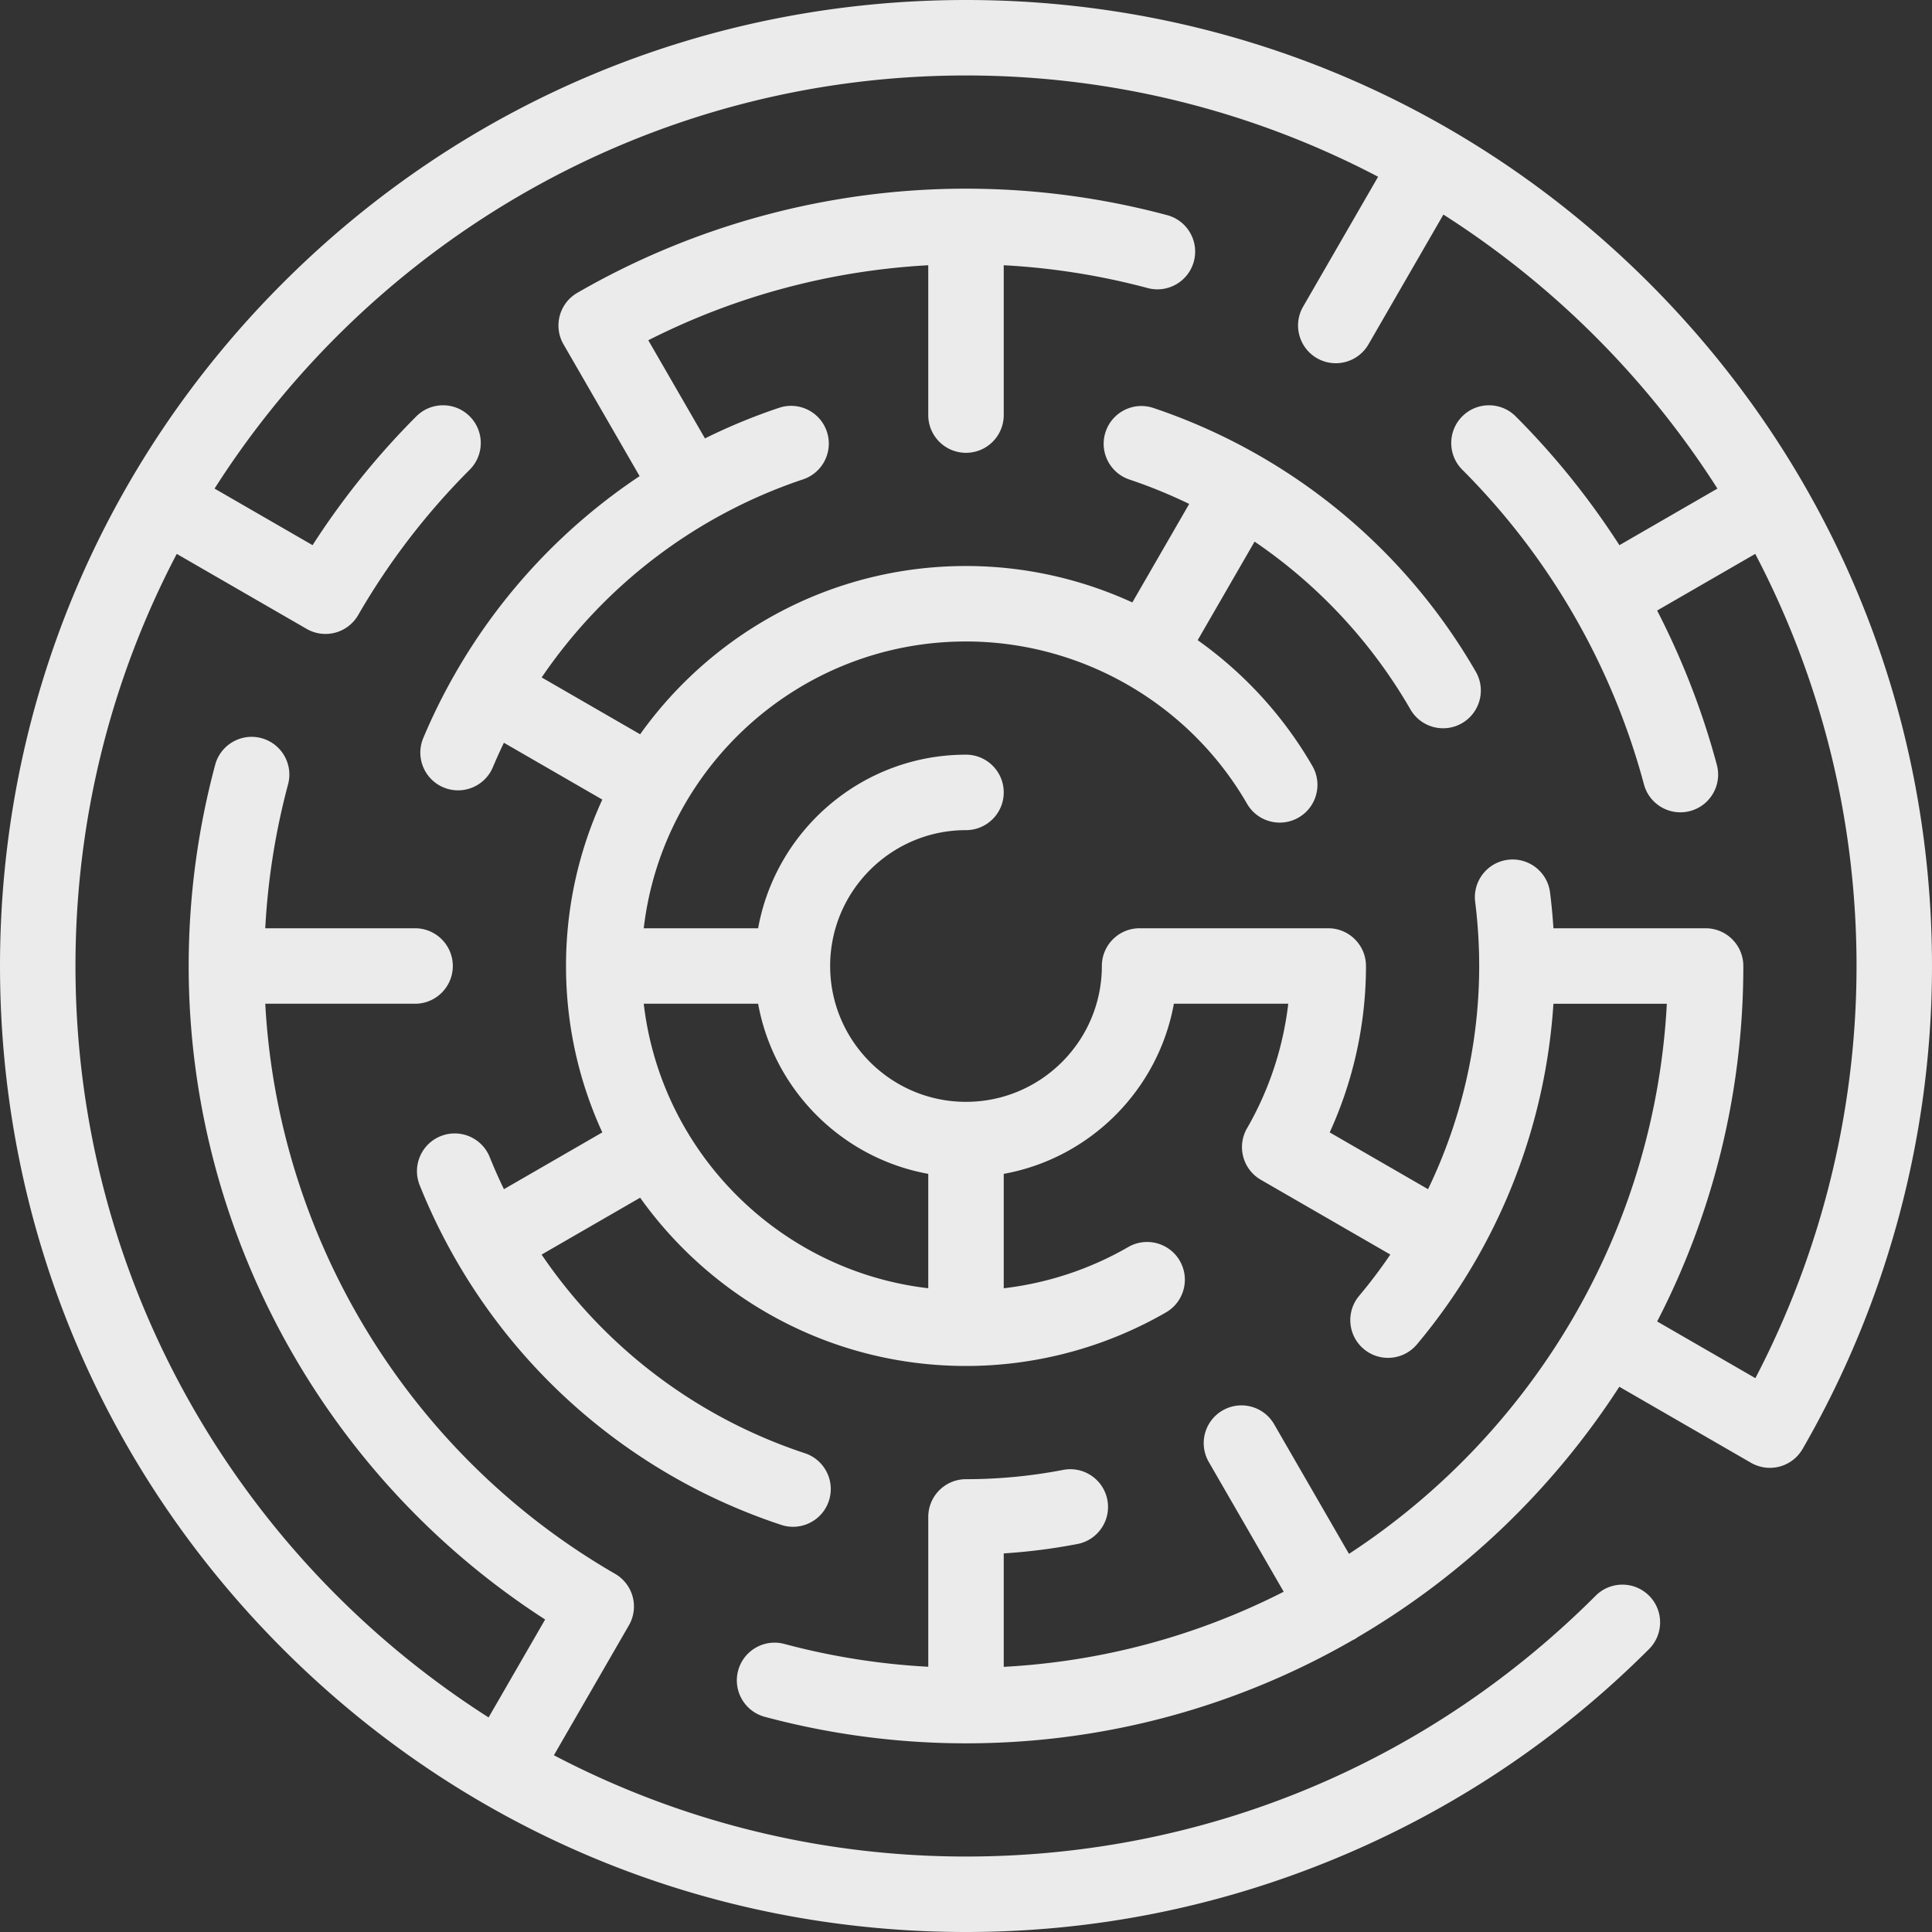
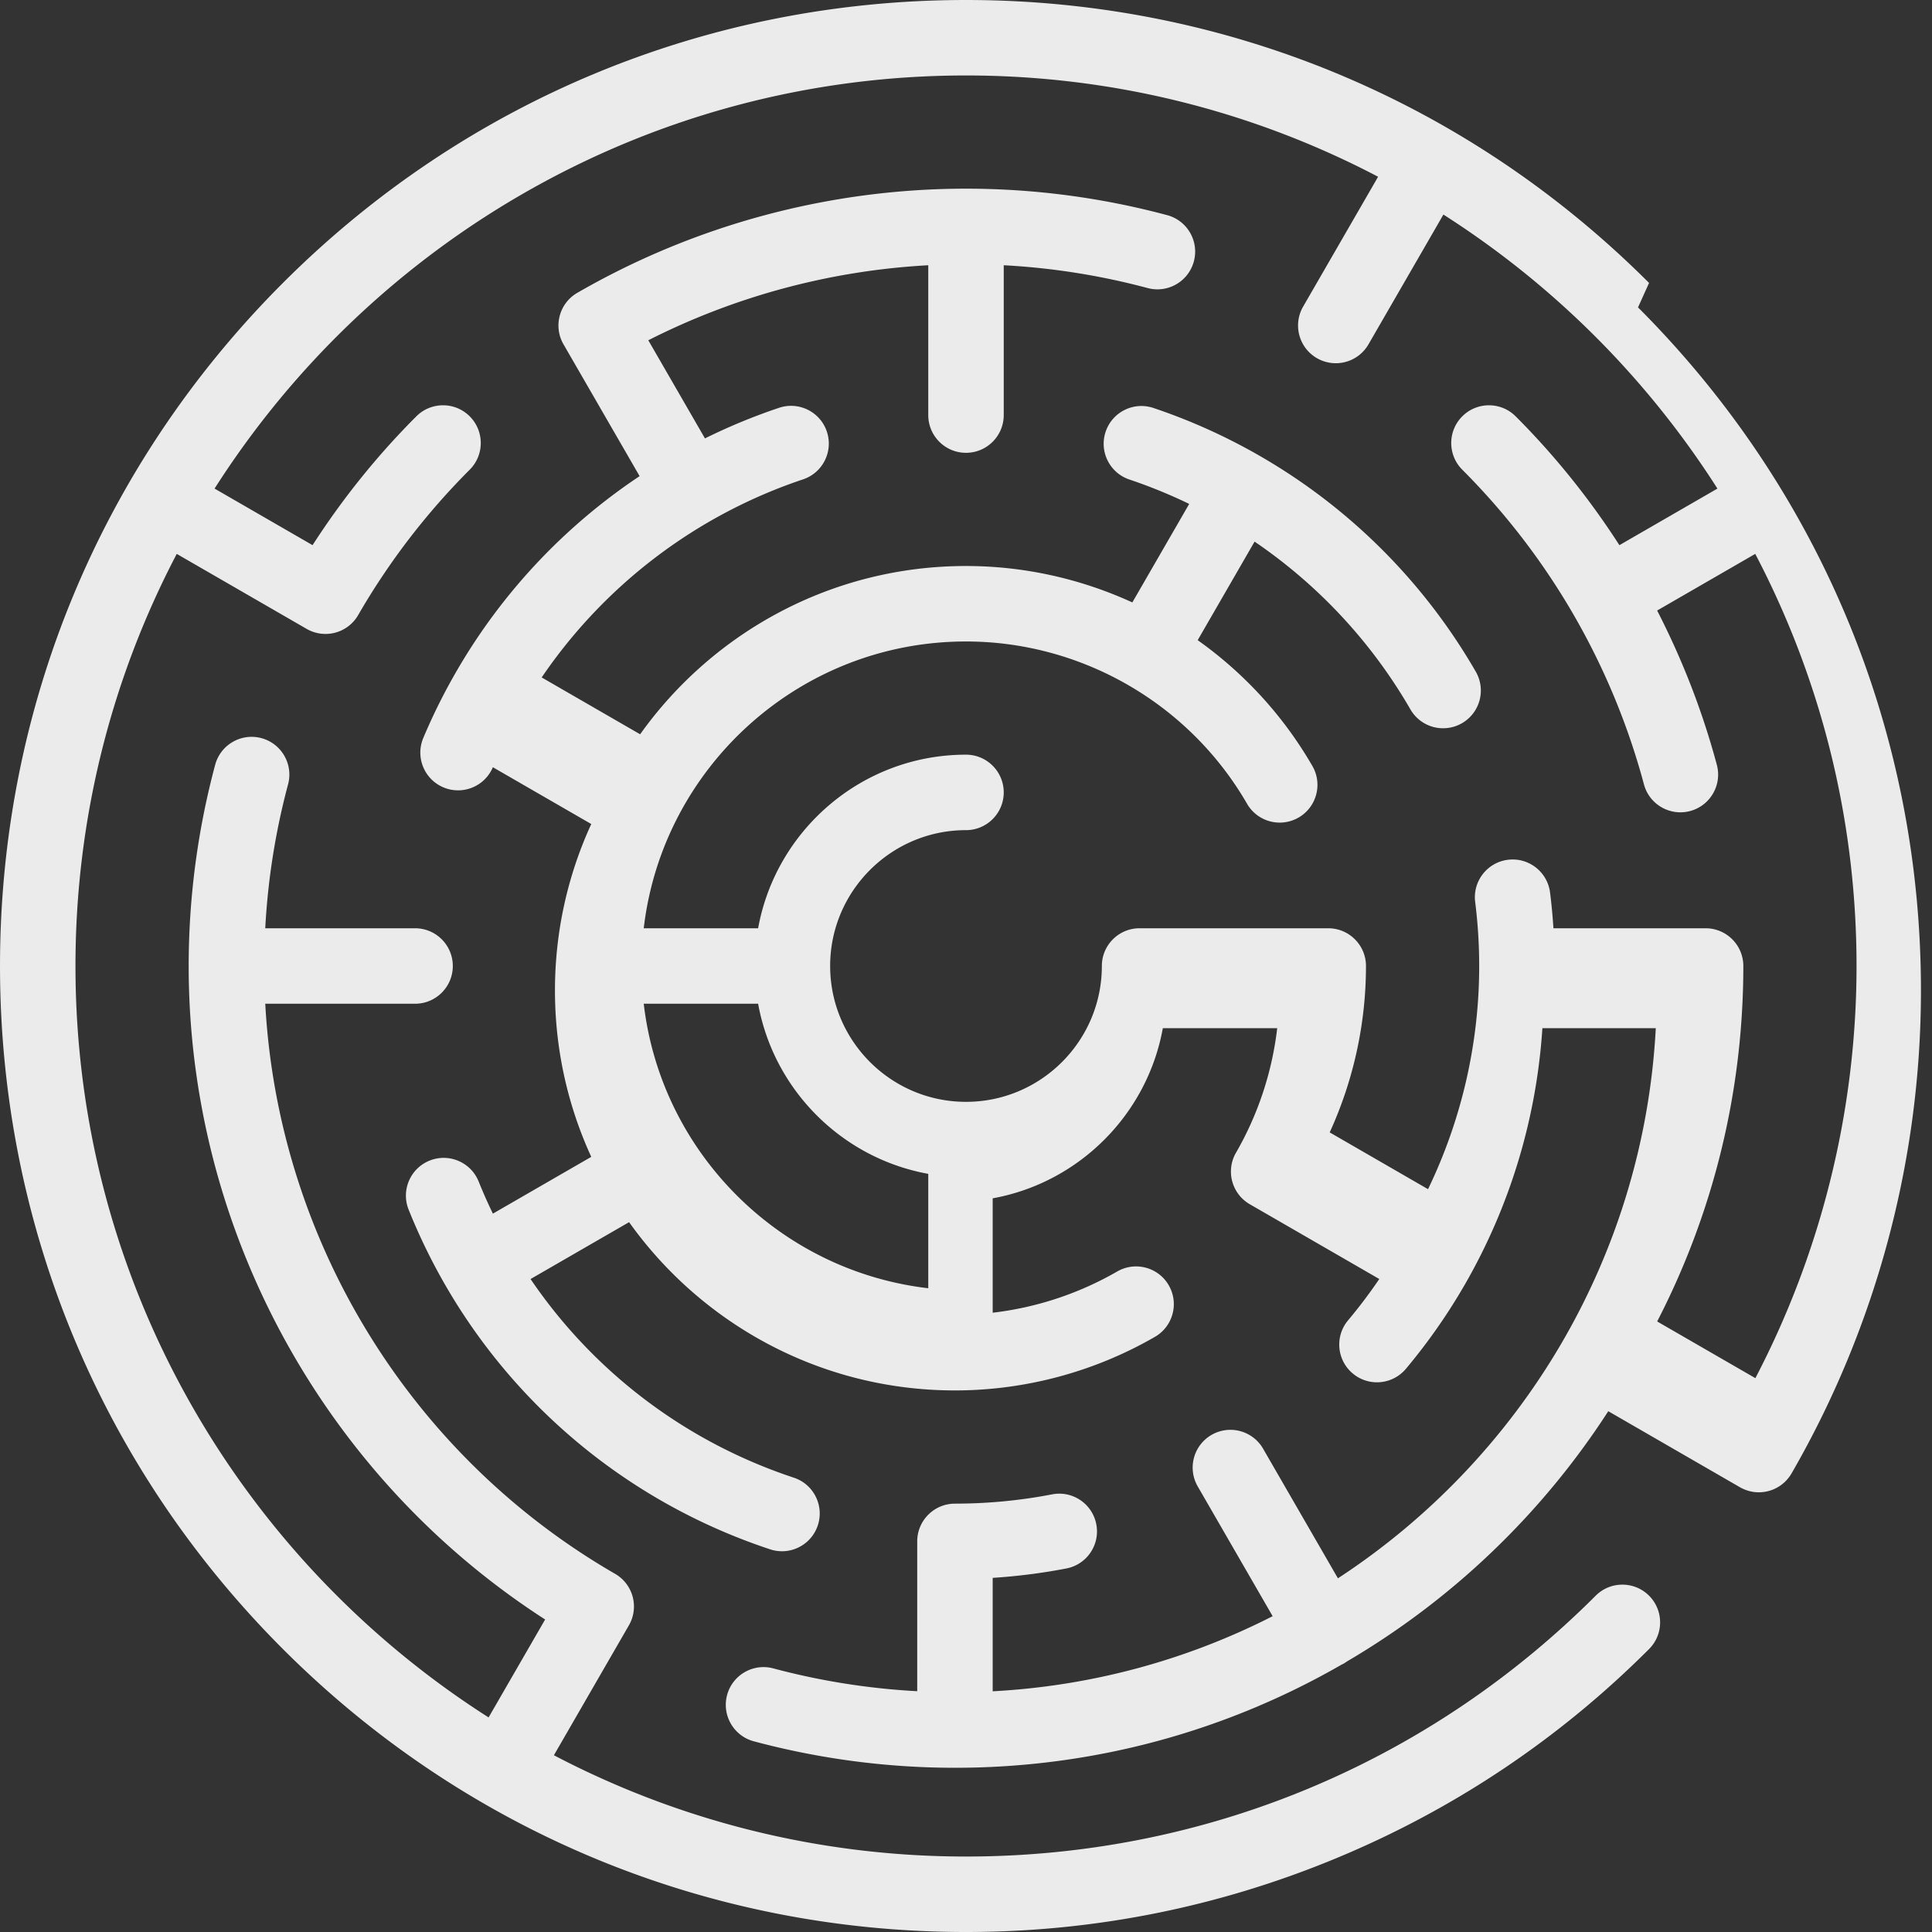
<svg xmlns="http://www.w3.org/2000/svg" width="512" height="512" x="0" y="0" viewBox="0 0 512.003 512.003" style="enable-background:new 0 0 512 512" xml:space="preserve" class="">
  <rect x="0" y="0" width="512.003" height="512.003" fill="#333333" stroke="none" />
  <g>
-     <path d="M437.021 74.98C388.669 26.629 324.382 0 256.002 0S123.334 26.629 74.982 74.98C26.63 123.333.001 187.62.001 256.001c0 68.38 26.629 132.667 74.982 181.02 48.351 48.352 112.639 74.982 181.019 74.982 33.788 0 66.748-6.558 97.967-19.489 31.217-12.931 59.159-31.602 83.052-55.494 3.905-3.905 3.905-10.237.001-14.143-3.906-3.903-10.238-3.904-14.143 0-44.576 44.576-103.842 69.125-166.877 69.125-39.383 0-76.535-9.71-109.212-26.842l19.865-34.406.008-.012a9.998 9.998 0 0 0-3.66-13.662c-.007-.004-.015-.007-.022-.012-54.454-31.448-89.299-88.675-92.684-151.066H110c5.522 0 10-4.478 10-10 0-5.523-4.478-10-10-10H70.294a185.82 185.82 0 0 1 6.047-38.14c1.43-5.334-1.736-10.818-7.07-12.248-5.336-1.428-10.818 1.735-12.248 7.069a206.012 206.012 0 0 0-7.021 53.318c0 70.017 35.952 135.475 94.464 173.186l-14.982 25.951C63.712 413.206 20.001 339.614 20.001 256.001c0-39.383 9.71-76.535 26.842-109.212L81.26 166.66A9.995 9.995 0 0 0 94.92 163l.008-.013a186.057 186.057 0 0 1 29.551-38.51c3.906-3.905 3.906-10.236.002-14.142-3.904-3.905-10.237-3.906-14.143-.002-10.364 10.363-19.572 21.825-27.504 34.141L56.863 129.48C98.797 63.713 172.388 20 256.002 20c39.382 0 76.533 9.71 109.21 26.841l-19.87 34.417c-2.762 4.782-1.123 10.899 3.66 13.66a9.997 9.997 0 0 0 13.66-3.66l19.858-34.395a237.855 237.855 0 0 1 72.619 72.617l-25.978 14.998c-7.907-12.281-17.102-23.749-27.494-34.143-3.906-3.905-10.238-3.905-14.143 0-3.905 3.905-3.905 10.237 0 14.143a186.243 186.243 0 0 1 48.14 83.383c1.197 4.468 5.237 7.414 9.653 7.414a9.99 9.99 0 0 0 2.594-.343c5.335-1.43 8.501-6.913 7.071-12.248-3.804-14.198-9.14-27.896-15.821-40.885l25.999-15.012c17.132 32.677 26.843 69.83 26.843 109.214 0 38.029-9.247 75.577-26.809 109.227l-26.025-15.026c14.587-28.248 22.834-60.278 22.834-94.2 0-5.523-4.477-10-10-10h-40.325c-.204-3.174-.5-6.339-.895-9.476-.69-5.48-5.7-9.365-11.171-8.674-5.479.69-9.362 5.691-8.673 11.171a136.382 136.382 0 0 1 1.063 16.979c0 20.591-4.709 40.815-13.555 59.144l-26.061-15.047a106.164 106.164 0 0 0 9.615-44.097c0-5.523-4.478-10-10-10h-49.95c-.017 0-.032-.003-.048-.003-5.523 0-10 4.478-10 10 0 19.852-16.15 36.002-36.002 36.002S220 275.851 220 255.999c0-19.852 16.149-36.002 36.001-36.002 5.522 0 10-4.476 10-10 0-5.522-4.478-10-10-10-27.466 0-50.359 19.881-55.09 46.005h-30.313c4.973-42.726 41.364-76.003 85.402-76.003 30.625 0 59.164 16.477 74.478 43 2.762 4.783 8.876 6.422 13.66 3.66 4.783-2.762 6.422-8.877 3.66-13.66-7.719-13.368-18.166-24.663-30.397-33.349l15.078-26.115a135.917 135.917 0 0 1 41.299 44.464 9.998 9.998 0 0 0 13.66 3.66c4.783-2.761 6.422-8.877 3.661-13.659a155.874 155.874 0 0 0-57.097-57.098L334 120.9l-.004-.002a156.17 156.17 0 0 0-28.324-12.78c-5.236-1.759-10.904 1.061-12.664 6.296-1.758 5.235 1.06 10.904 6.296 12.663a136.213 136.213 0 0 1 15.849 6.467l-15.072 26.106c-13.639-6.251-28.643-9.651-44.08-9.651-35.581 0-67.122 17.622-86.358 44.596l-26.093-15.066c16.595-24.396 40.832-42.97 69.269-52.492 5.237-1.754 8.061-7.421 6.307-12.658-1.753-5.237-7.421-8.059-12.657-6.307a155.956 155.956 0 0 0-19.646 8.11l-15.016-26.008a186.334 186.334 0 0 1 74.194-19.88V110c0 5.523 4.477 10 10 10 5.522 0 10-4.477 10-10V70.292a185.976 185.976 0 0 1 38.139 6.045c5.335 1.429 10.818-1.737 12.248-7.071 1.43-5.335-1.736-10.818-7.07-12.247A206.03 206.03 0 0 0 256.002 50c-36.113 0-71.73 9.544-103.003 27.6-4.783 2.762-6.422 8.878-3.66 13.66l.015.02 20.15 34.901A156.056 156.056 0 0 0 121 177.847c-.031.052-.066.098-.098.15-.037.064-.064.131-.1.195a155.602 155.602 0 0 0-8.625 17.383c-2.14 5.092.254 10.953 5.346 13.093a9.978 9.978 0 0 0 3.869.783c3.905 0 7.615-2.303 9.223-6.129a135.539 135.539 0 0 1 2.927-6.48l26.077 15.057c-6.172 13.436-9.62 28.372-9.62 44.101 0 15.727 3.448 30.663 9.62 44.099l-26.071 15.051a137.127 137.127 0 0 1-3.765-8.5c-2.057-5.125-7.879-7.615-13.004-5.556-5.126 2.057-7.613 7.879-5.557 13.005 17.152 42.744 52.07 75.553 95.801 90.012 1.041.345 2.1.509 3.141.509 4.195 0 8.104-2.662 9.492-6.863 1.734-5.244-1.111-10.9-6.355-12.634-28.738-9.503-53.107-28.1-69.771-52.642l26.113-15.075c19.236 26.973 50.778 44.595 86.359 44.595 18.582 0 36.91-4.911 53-14.202 4.783-2.762 6.422-8.878 3.659-13.661-2.761-4.781-8.878-6.419-13.66-3.659a86.086 86.086 0 0 1-32.999 10.926v-30.316c22.873-4.143 40.945-22.214 45.089-45.087h30.313a86.137 86.137 0 0 1-10.908 32.976l-.015.022c-2.762 4.783-1.123 10.898 3.66 13.66l34.312 19.811a135.082 135.082 0 0 1-8.268 10.947c-3.55 4.231-2.998 10.538 1.232 14.088a9.96 9.96 0 0 0 6.423 2.34 9.98 9.98 0 0 0 7.666-3.572 155.598 155.598 0 0 0 15.509-22.145c.027-.045.06-.083.086-.129.031-.054.055-.109.084-.164a156.343 156.343 0 0 0 20.491-67.833h30.055c-3.247 60.99-36.015 114.269-84.237 145.791l-19.832-34.351c-2.763-4.783-8.878-6.422-13.66-3.66-4.783 2.762-6.422 8.877-3.66 13.66l19.853 34.386c-22.491 11.466-47.61 18.488-74.192 19.903v-30.061a156.037 156.037 0 0 0 19.531-2.491c5.423-1.046 8.971-6.29 7.924-11.713-1.047-5.423-6.292-8.975-11.714-7.924a136.22 136.22 0 0 1-25.741 2.46c-5.523 0-10 4.477-10 10v39.708a186.052 186.052 0 0 1-38.141-6.047c-5.336-1.43-10.818 1.736-12.248 7.07-1.43 5.335 1.736 10.818 7.071 12.248a206.073 206.073 0 0 0 53.317 7.021c37.273 0 72.266-9.95 102.461-27.335.18-.09.363-.163.539-.265.311-.18.606-.374.891-.581a207.58 207.58 0 0 0 69.246-66.315l34.866 20.132c.013.008.024.017.038.025.364.21.738.387 1.117.547.084.036.17.066.256.1.303.119.609.222.918.31.09.024.179.052.269.074a9.92 9.92 0 0 0 2.357.304c.024 0 .05.005.073.005.051 0 .101-.009.15-.01.332-.005.661-.026.989-.064.085-.011.171-.019.256-.031a9.974 9.974 0 0 0 2.304-.607c.07-.028.139-.06.209-.09.303-.128.6-.271.889-.429a9.933 9.933 0 0 0 2.149-1.572c.064-.063.125-.128.188-.191.229-.232.445-.478.652-.734.062-.082.125-.157.185-.236.249-.329.487-.672.699-1.039 22.438-38.865 34.299-83.127 34.299-128-.001-68.381-26.63-132.668-74.981-181.021zM246.001 341.4c-39.442-4.589-70.812-35.959-75.402-75.399h30.314c4.143 22.873 22.214 40.944 45.088 45.087V341.4z" fill="#ebebeb" data-original="#000000" class="" opacity="1" />
+     <path d="M437.021 74.98C388.669 26.629 324.382 0 256.002 0S123.334 26.629 74.982 74.98C26.63 123.333.001 187.62.001 256.001c0 68.38 26.629 132.667 74.982 181.02 48.351 48.352 112.639 74.982 181.019 74.982 33.788 0 66.748-6.558 97.967-19.489 31.217-12.931 59.159-31.602 83.052-55.494 3.905-3.905 3.905-10.237.001-14.143-3.906-3.903-10.238-3.904-14.143 0-44.576 44.576-103.842 69.125-166.877 69.125-39.383 0-76.535-9.71-109.212-26.842l19.865-34.406.008-.012a9.998 9.998 0 0 0-3.66-13.662c-.007-.004-.015-.007-.022-.012-54.454-31.448-89.299-88.675-92.684-151.066H110c5.522 0 10-4.478 10-10 0-5.523-4.478-10-10-10H70.294a185.82 185.82 0 0 1 6.047-38.14c1.43-5.334-1.736-10.818-7.07-12.248-5.336-1.428-10.818 1.735-12.248 7.069a206.012 206.012 0 0 0-7.021 53.318c0 70.017 35.952 135.475 94.464 173.186l-14.982 25.951C63.712 413.206 20.001 339.614 20.001 256.001c0-39.383 9.71-76.535 26.842-109.212L81.26 166.66A9.995 9.995 0 0 0 94.92 163l.008-.013a186.057 186.057 0 0 1 29.551-38.51c3.906-3.905 3.906-10.236.002-14.142-3.904-3.905-10.237-3.906-14.143-.002-10.364 10.363-19.572 21.825-27.504 34.141L56.863 129.48C98.797 63.713 172.388 20 256.002 20c39.382 0 76.533 9.71 109.21 26.841l-19.87 34.417c-2.762 4.782-1.123 10.899 3.66 13.66a9.997 9.997 0 0 0 13.66-3.66l19.858-34.395a237.855 237.855 0 0 1 72.619 72.617l-25.978 14.998c-7.907-12.281-17.102-23.749-27.494-34.143-3.906-3.905-10.238-3.905-14.143 0-3.905 3.905-3.905 10.237 0 14.143a186.243 186.243 0 0 1 48.14 83.383c1.197 4.468 5.237 7.414 9.653 7.414a9.99 9.99 0 0 0 2.594-.343c5.335-1.43 8.501-6.913 7.071-12.248-3.804-14.198-9.14-27.896-15.821-40.885l25.999-15.012c17.132 32.677 26.843 69.83 26.843 109.214 0 38.029-9.247 75.577-26.809 109.227l-26.025-15.026c14.587-28.248 22.834-60.278 22.834-94.2 0-5.523-4.477-10-10-10h-40.325c-.204-3.174-.5-6.339-.895-9.476-.69-5.48-5.7-9.365-11.171-8.674-5.479.69-9.362 5.691-8.673 11.171a136.382 136.382 0 0 1 1.063 16.979c0 20.591-4.709 40.815-13.555 59.144l-26.061-15.047a106.164 106.164 0 0 0 9.615-44.097c0-5.523-4.478-10-10-10h-49.95c-.017 0-.032-.003-.048-.003-5.523 0-10 4.478-10 10 0 19.852-16.15 36.002-36.002 36.002S220 275.851 220 255.999c0-19.852 16.149-36.002 36.001-36.002 5.522 0 10-4.476 10-10 0-5.522-4.478-10-10-10-27.466 0-50.359 19.881-55.09 46.005h-30.313c4.973-42.726 41.364-76.003 85.402-76.003 30.625 0 59.164 16.477 74.478 43 2.762 4.783 8.876 6.422 13.66 3.66 4.783-2.762 6.422-8.877 3.66-13.66-7.719-13.368-18.166-24.663-30.397-33.349l15.078-26.115a135.917 135.917 0 0 1 41.299 44.464 9.998 9.998 0 0 0 13.66 3.66c4.783-2.761 6.422-8.877 3.661-13.659a155.874 155.874 0 0 0-57.097-57.098L334 120.9l-.004-.002a156.17 156.17 0 0 0-28.324-12.78c-5.236-1.759-10.904 1.061-12.664 6.296-1.758 5.235 1.06 10.904 6.296 12.663a136.213 136.213 0 0 1 15.849 6.467l-15.072 26.106c-13.639-6.251-28.643-9.651-44.08-9.651-35.581 0-67.122 17.622-86.358 44.596l-26.093-15.066c16.595-24.396 40.832-42.97 69.269-52.492 5.237-1.754 8.061-7.421 6.307-12.658-1.753-5.237-7.421-8.059-12.657-6.307a155.956 155.956 0 0 0-19.646 8.11l-15.016-26.008a186.334 186.334 0 0 1 74.194-19.88V110c0 5.523 4.477 10 10 10 5.522 0 10-4.477 10-10V70.292a185.976 185.976 0 0 1 38.139 6.045c5.335 1.429 10.818-1.737 12.248-7.071 1.43-5.335-1.736-10.818-7.07-12.247A206.03 206.03 0 0 0 256.002 50c-36.113 0-71.73 9.544-103.003 27.6-4.783 2.762-6.422 8.878-3.66 13.66l.015.02 20.15 34.901A156.056 156.056 0 0 0 121 177.847c-.031.052-.066.098-.098.15-.037.064-.064.131-.1.195a155.602 155.602 0 0 0-8.625 17.383c-2.14 5.092.254 10.953 5.346 13.093a9.978 9.978 0 0 0 3.869.783c3.905 0 7.615-2.303 9.223-6.129l26.077 15.057c-6.172 13.436-9.62 28.372-9.62 44.101 0 15.727 3.448 30.663 9.62 44.099l-26.071 15.051a137.127 137.127 0 0 1-3.765-8.5c-2.057-5.125-7.879-7.615-13.004-5.556-5.126 2.057-7.613 7.879-5.557 13.005 17.152 42.744 52.07 75.553 95.801 90.012 1.041.345 2.1.509 3.141.509 4.195 0 8.104-2.662 9.492-6.863 1.734-5.244-1.111-10.9-6.355-12.634-28.738-9.503-53.107-28.1-69.771-52.642l26.113-15.075c19.236 26.973 50.778 44.595 86.359 44.595 18.582 0 36.91-4.911 53-14.202 4.783-2.762 6.422-8.878 3.659-13.661-2.761-4.781-8.878-6.419-13.66-3.659a86.086 86.086 0 0 1-32.999 10.926v-30.316c22.873-4.143 40.945-22.214 45.089-45.087h30.313a86.137 86.137 0 0 1-10.908 32.976l-.015.022c-2.762 4.783-1.123 10.898 3.66 13.66l34.312 19.811a135.082 135.082 0 0 1-8.268 10.947c-3.55 4.231-2.998 10.538 1.232 14.088a9.96 9.96 0 0 0 6.423 2.34 9.98 9.98 0 0 0 7.666-3.572 155.598 155.598 0 0 0 15.509-22.145c.027-.045.06-.083.086-.129.031-.054.055-.109.084-.164a156.343 156.343 0 0 0 20.491-67.833h30.055c-3.247 60.99-36.015 114.269-84.237 145.791l-19.832-34.351c-2.763-4.783-8.878-6.422-13.66-3.66-4.783 2.762-6.422 8.877-3.66 13.66l19.853 34.386c-22.491 11.466-47.61 18.488-74.192 19.903v-30.061a156.037 156.037 0 0 0 19.531-2.491c5.423-1.046 8.971-6.29 7.924-11.713-1.047-5.423-6.292-8.975-11.714-7.924a136.22 136.22 0 0 1-25.741 2.46c-5.523 0-10 4.477-10 10v39.708a186.052 186.052 0 0 1-38.141-6.047c-5.336-1.43-10.818 1.736-12.248 7.07-1.43 5.335 1.736 10.818 7.071 12.248a206.073 206.073 0 0 0 53.317 7.021c37.273 0 72.266-9.95 102.461-27.335.18-.09.363-.163.539-.265.311-.18.606-.374.891-.581a207.58 207.58 0 0 0 69.246-66.315l34.866 20.132c.013.008.024.017.038.025.364.21.738.387 1.117.547.084.036.17.066.256.1.303.119.609.222.918.31.09.024.179.052.269.074a9.92 9.92 0 0 0 2.357.304c.024 0 .05.005.073.005.051 0 .101-.009.15-.01.332-.005.661-.026.989-.064.085-.011.171-.019.256-.031a9.974 9.974 0 0 0 2.304-.607c.07-.028.139-.06.209-.09.303-.128.6-.271.889-.429a9.933 9.933 0 0 0 2.149-1.572c.064-.063.125-.128.188-.191.229-.232.445-.478.652-.734.062-.082.125-.157.185-.236.249-.329.487-.672.699-1.039 22.438-38.865 34.299-83.127 34.299-128-.001-68.381-26.63-132.668-74.981-181.021zM246.001 341.4c-39.442-4.589-70.812-35.959-75.402-75.399h30.314c4.143 22.873 22.214 40.944 45.088 45.087V341.4z" fill="#ebebeb" data-original="#000000" class="" opacity="1" />
  </g>
</svg>